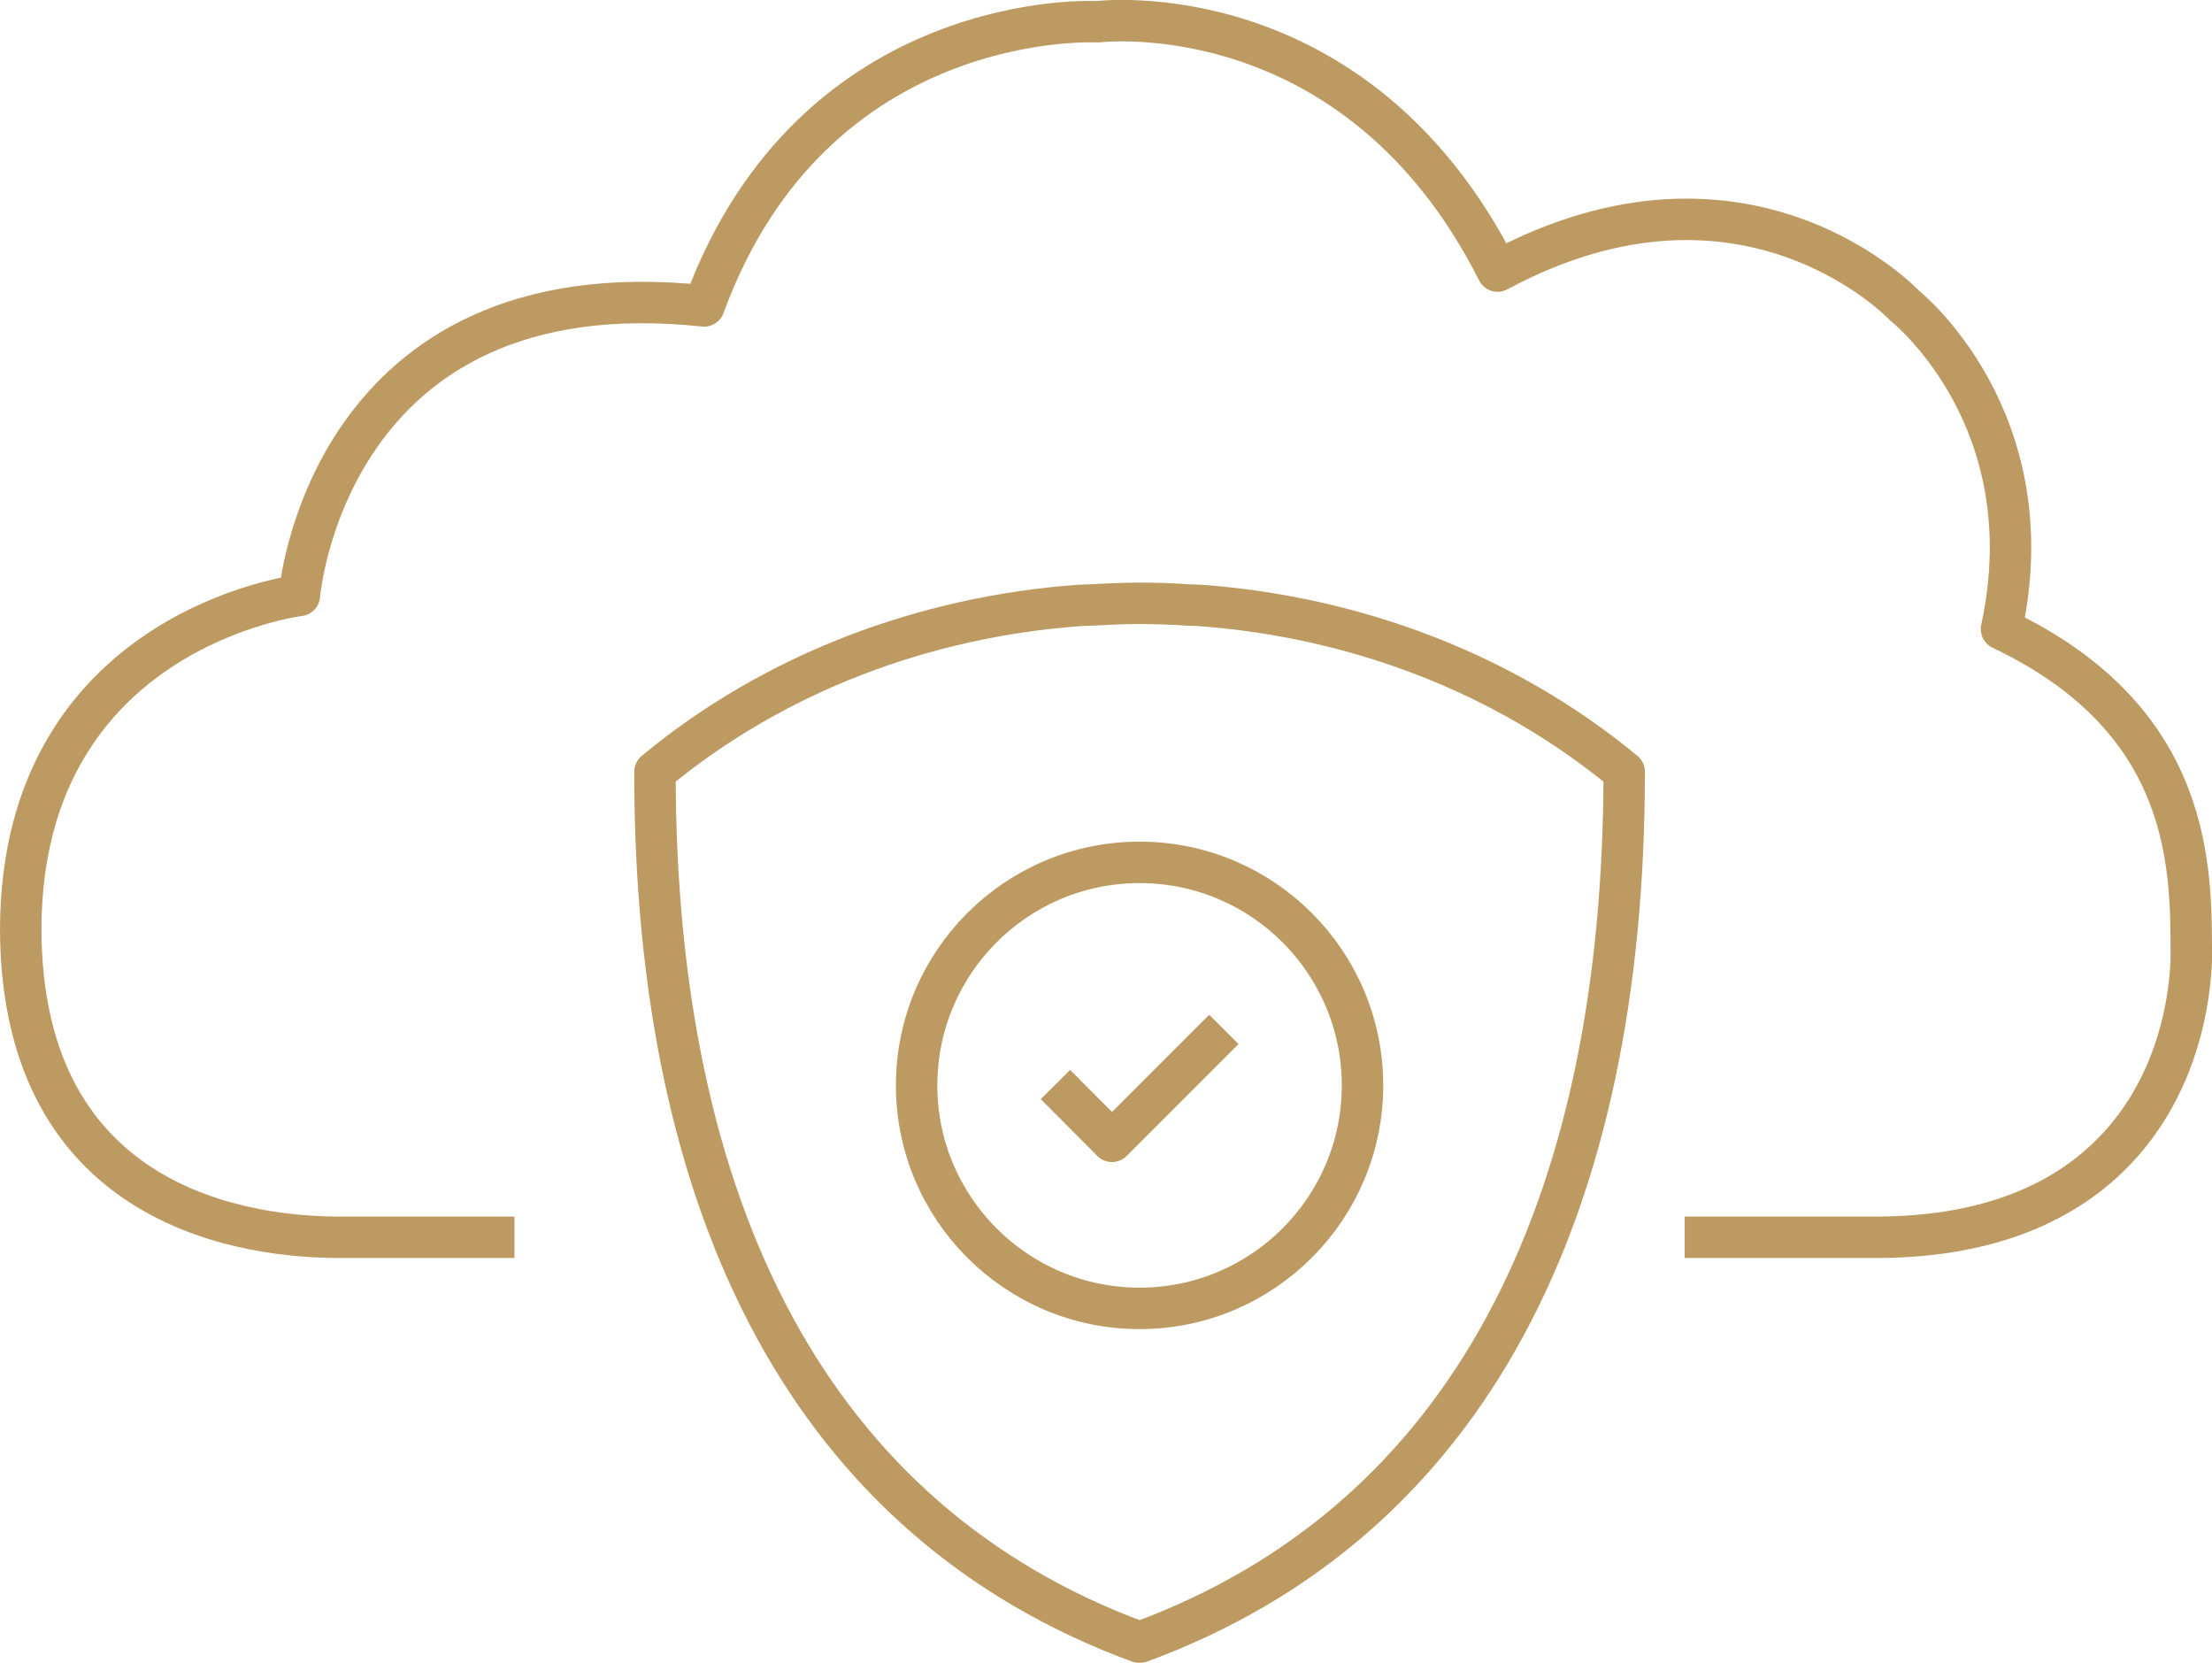
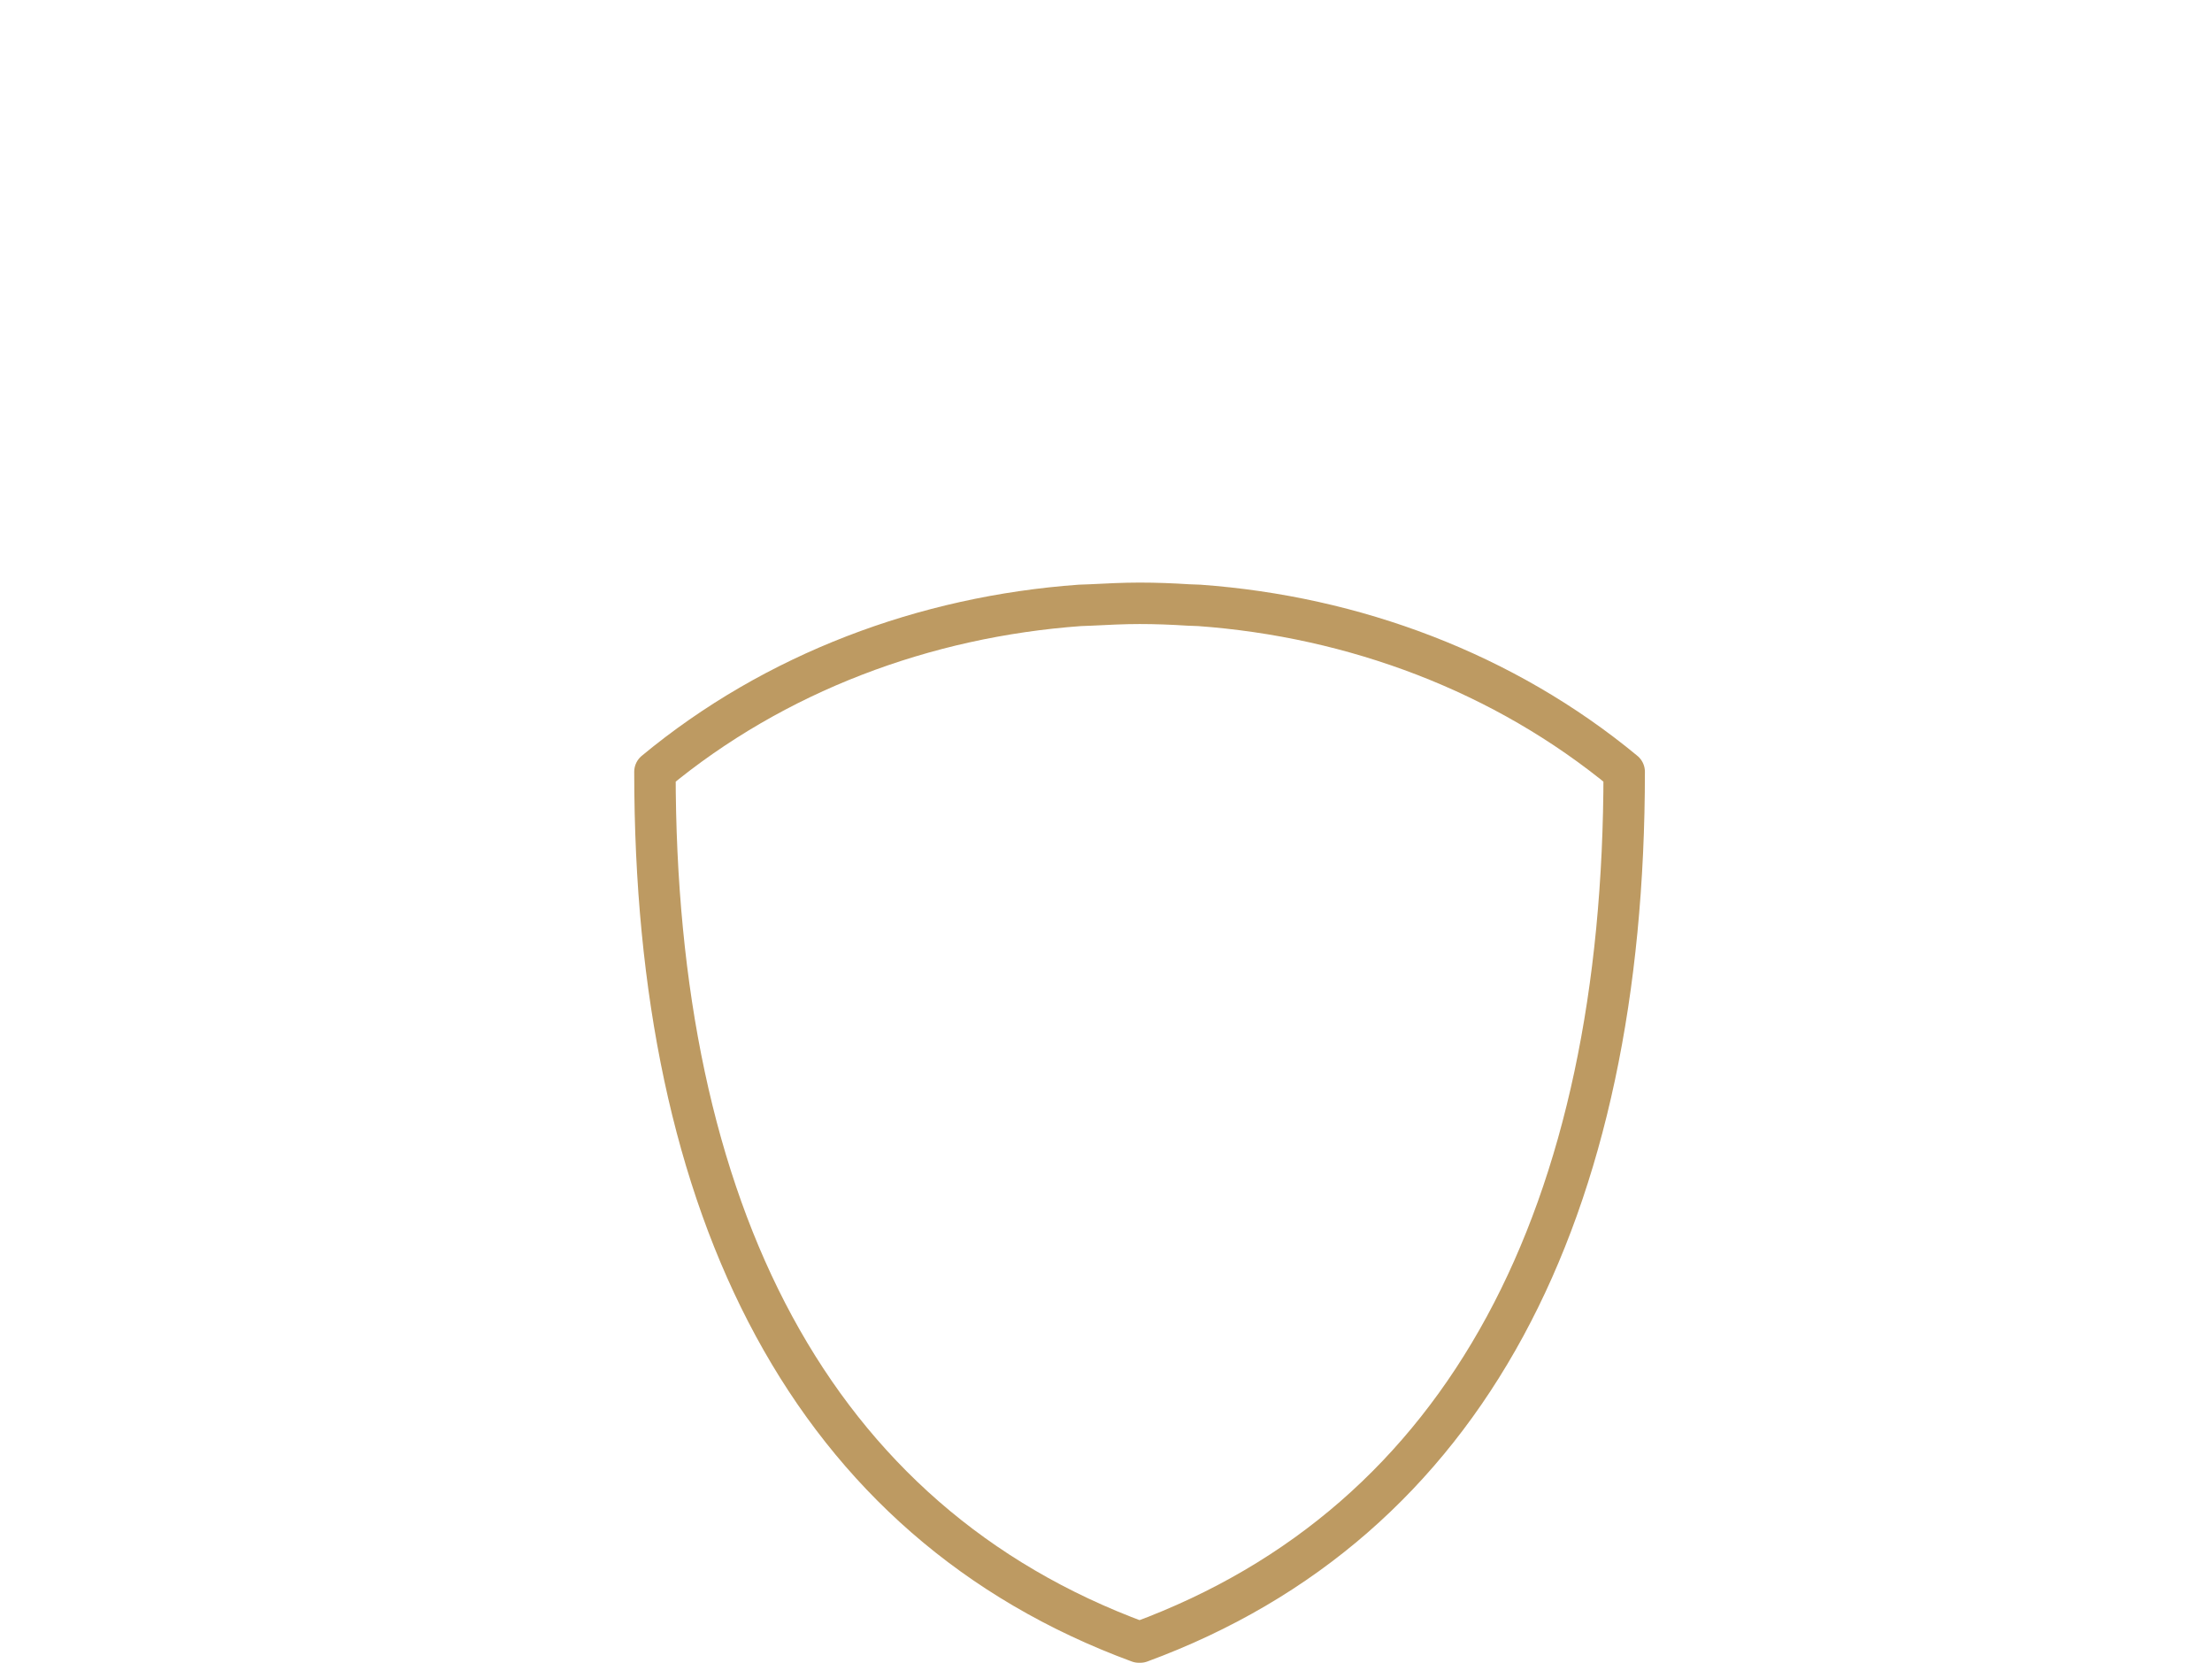
<svg xmlns="http://www.w3.org/2000/svg" id="Layer_2" data-name="Layer 2" viewBox="0 0 106.76 80.24">
  <defs>
    <style> .cls-1 { fill: none; stroke: #bd9a62; stroke-linejoin: round; stroke-width: 2px; } </style>
  </defs>
  <g id="Layer_1-2" data-name="Layer 1">
    <g>
      <g>
        <path class="cls-1" d="M57.88,29.21c-.18-.01-.35-.01-.53-.02-.78-.05-1.56-.08-2.35-.08-.78,0-1.56.04-2.35.08-.18.01-.35.01-.53.02-7.48.54-14.73,3.24-20.51,8.03,0,21.19,7.55,36.17,23.36,41.99l.03-.06.03.06c15.81-5.82,23.36-20.8,23.36-41.99-5.79-4.79-13.04-7.49-20.51-8.03Z" />
-         <path class="cls-1" d="M65.76,52.37c0,5.94-4.82,10.76-10.76,10.76s-10.76-4.82-10.76-10.76,4.82-10.76,10.76-10.76,10.76,4.82,10.76,10.76Z" />
-         <polyline class="cls-1" points="50.94 52.33 53.67 55.07 59.07 49.67" />
      </g>
-       <path class="cls-1" d="M24.83,59.7h-8.44c-4.22,0-15.39-1.22-15.39-14.93.07-14.42,13.45-16.04,13.45-16.04,0,0,1.29-15.91,19.53-13.97C39.29.28,52.97,1.05,52.97,1.05c0,0,12.45-1.55,19.31,12.03,12.03-6.47,19.66,1.68,19.66,1.68,0,0,6.86,5.43,4.66,15.59,9.35,4.45,9.16,11.68,9.16,16.01-.25,5.63-3.58,13.34-15.23,13.34h-9.22" />
    </g>
  </g>
</svg>